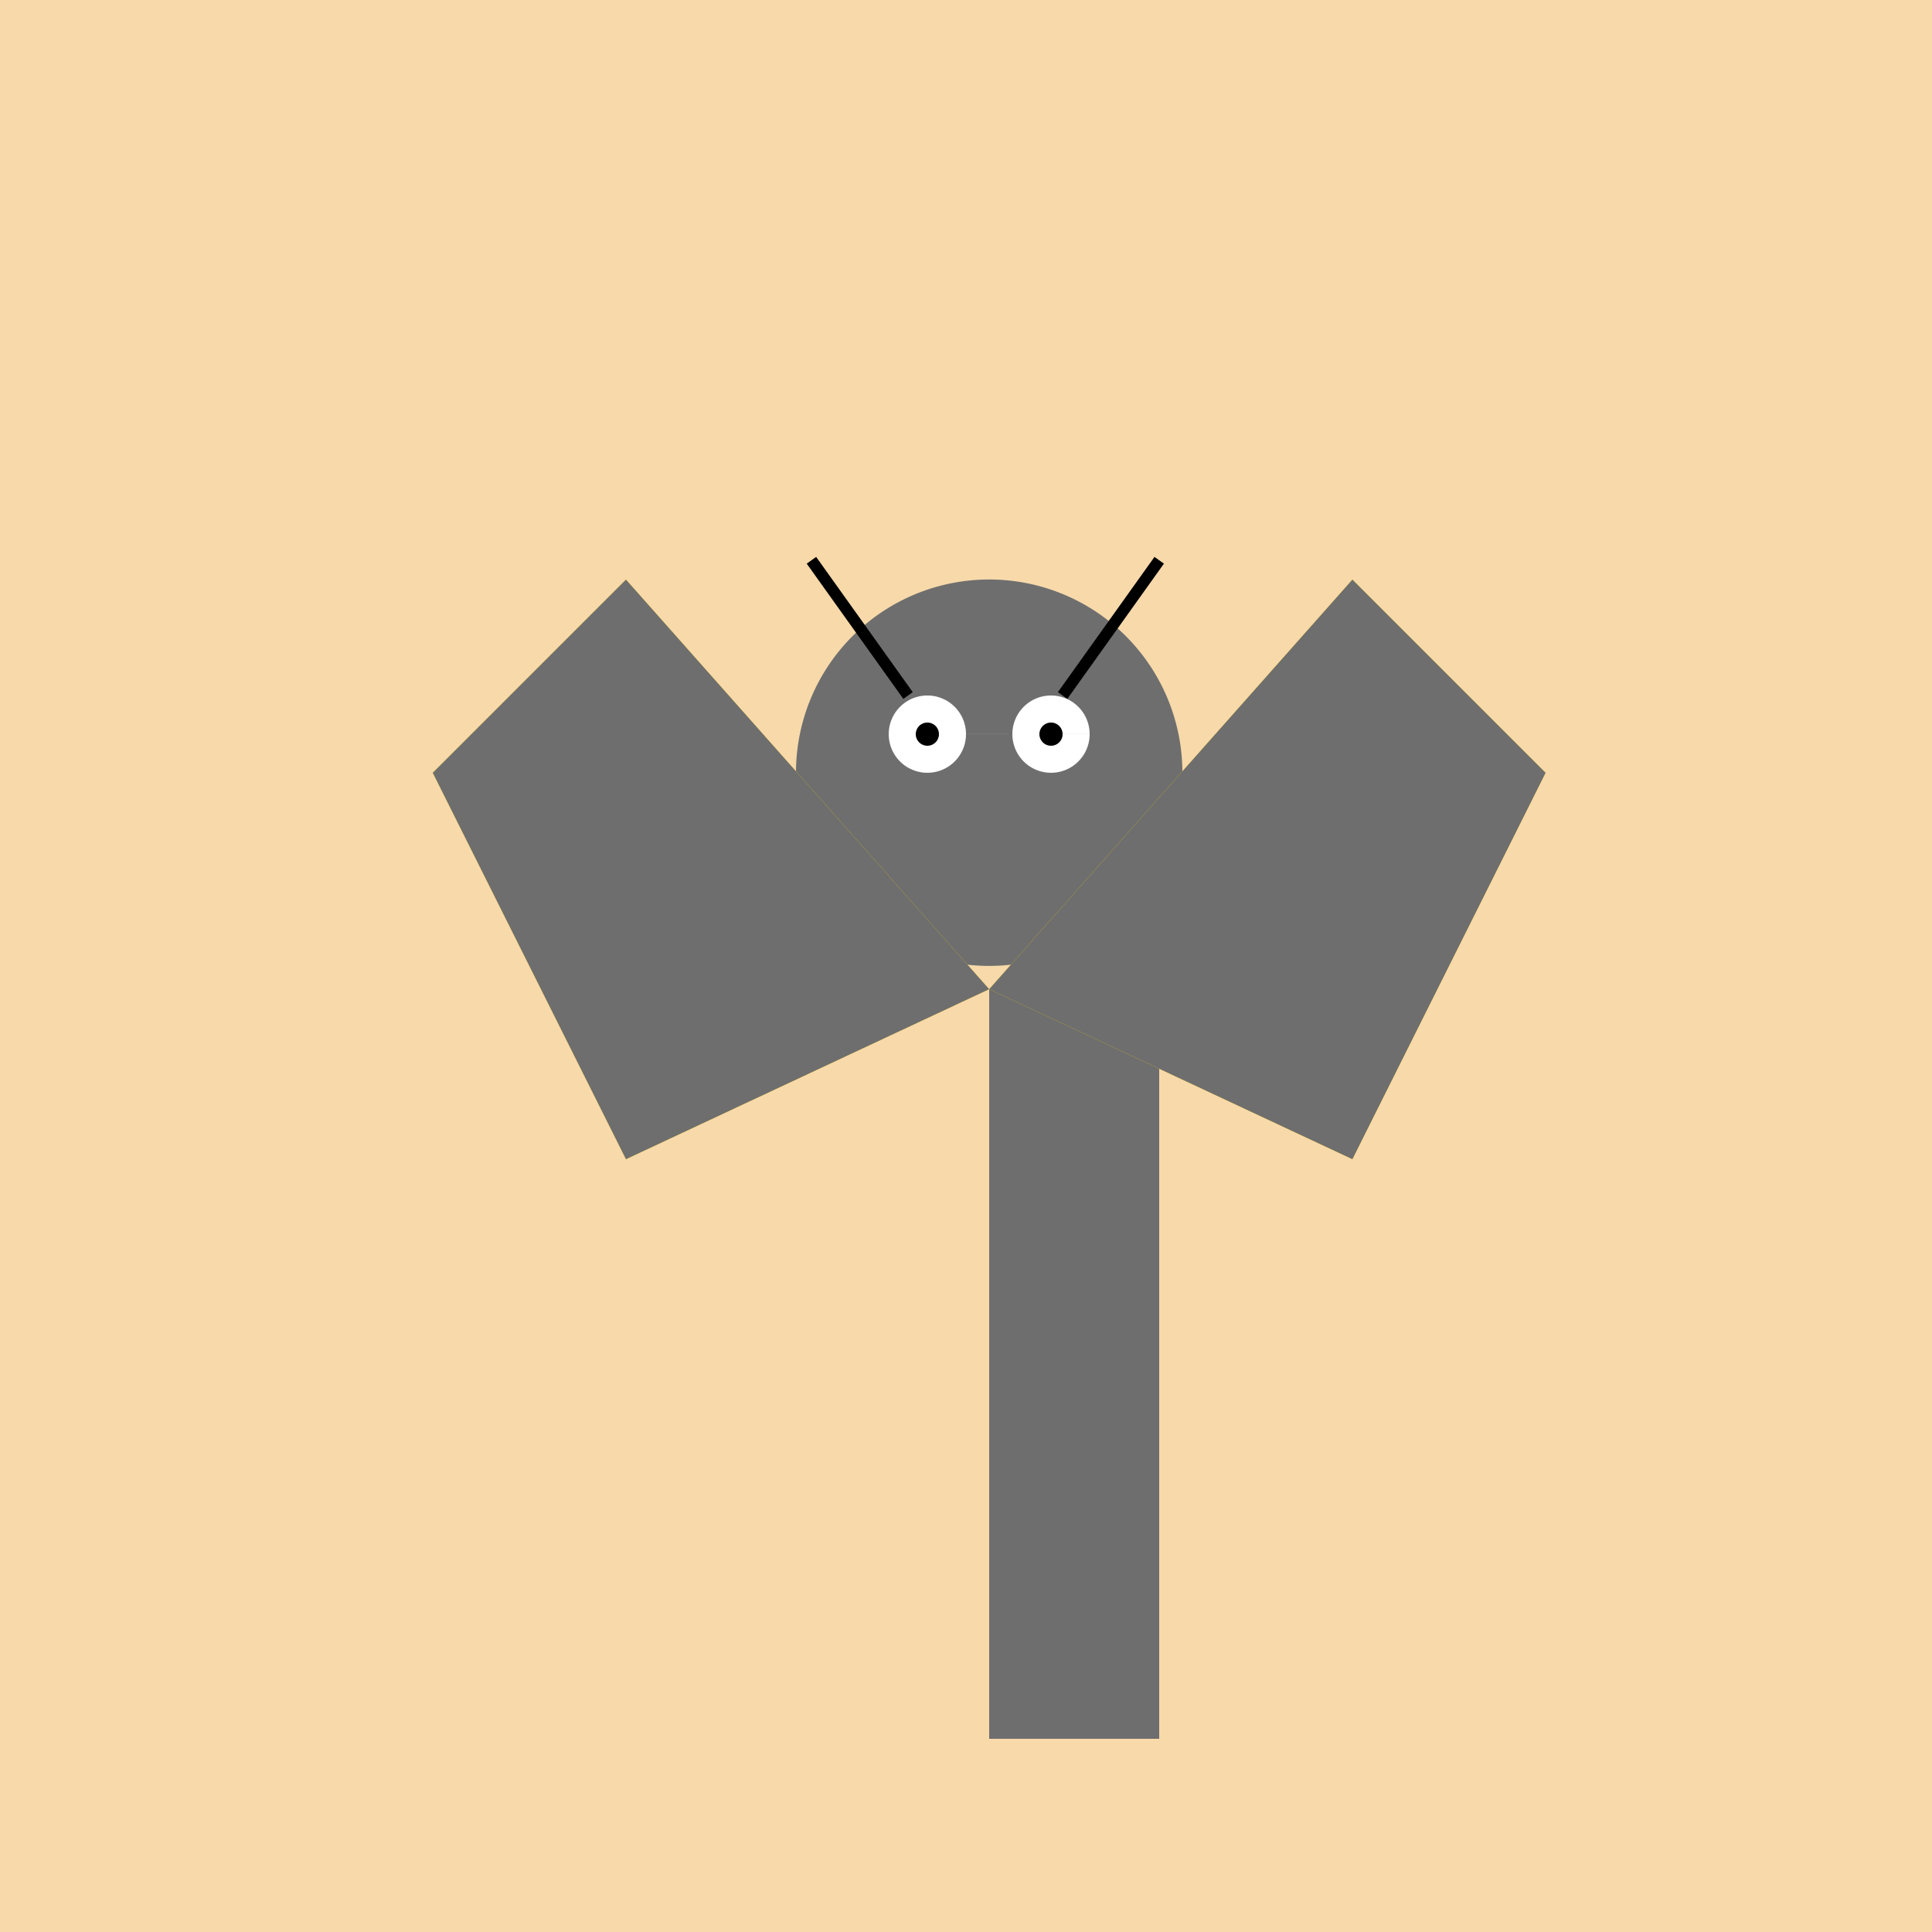
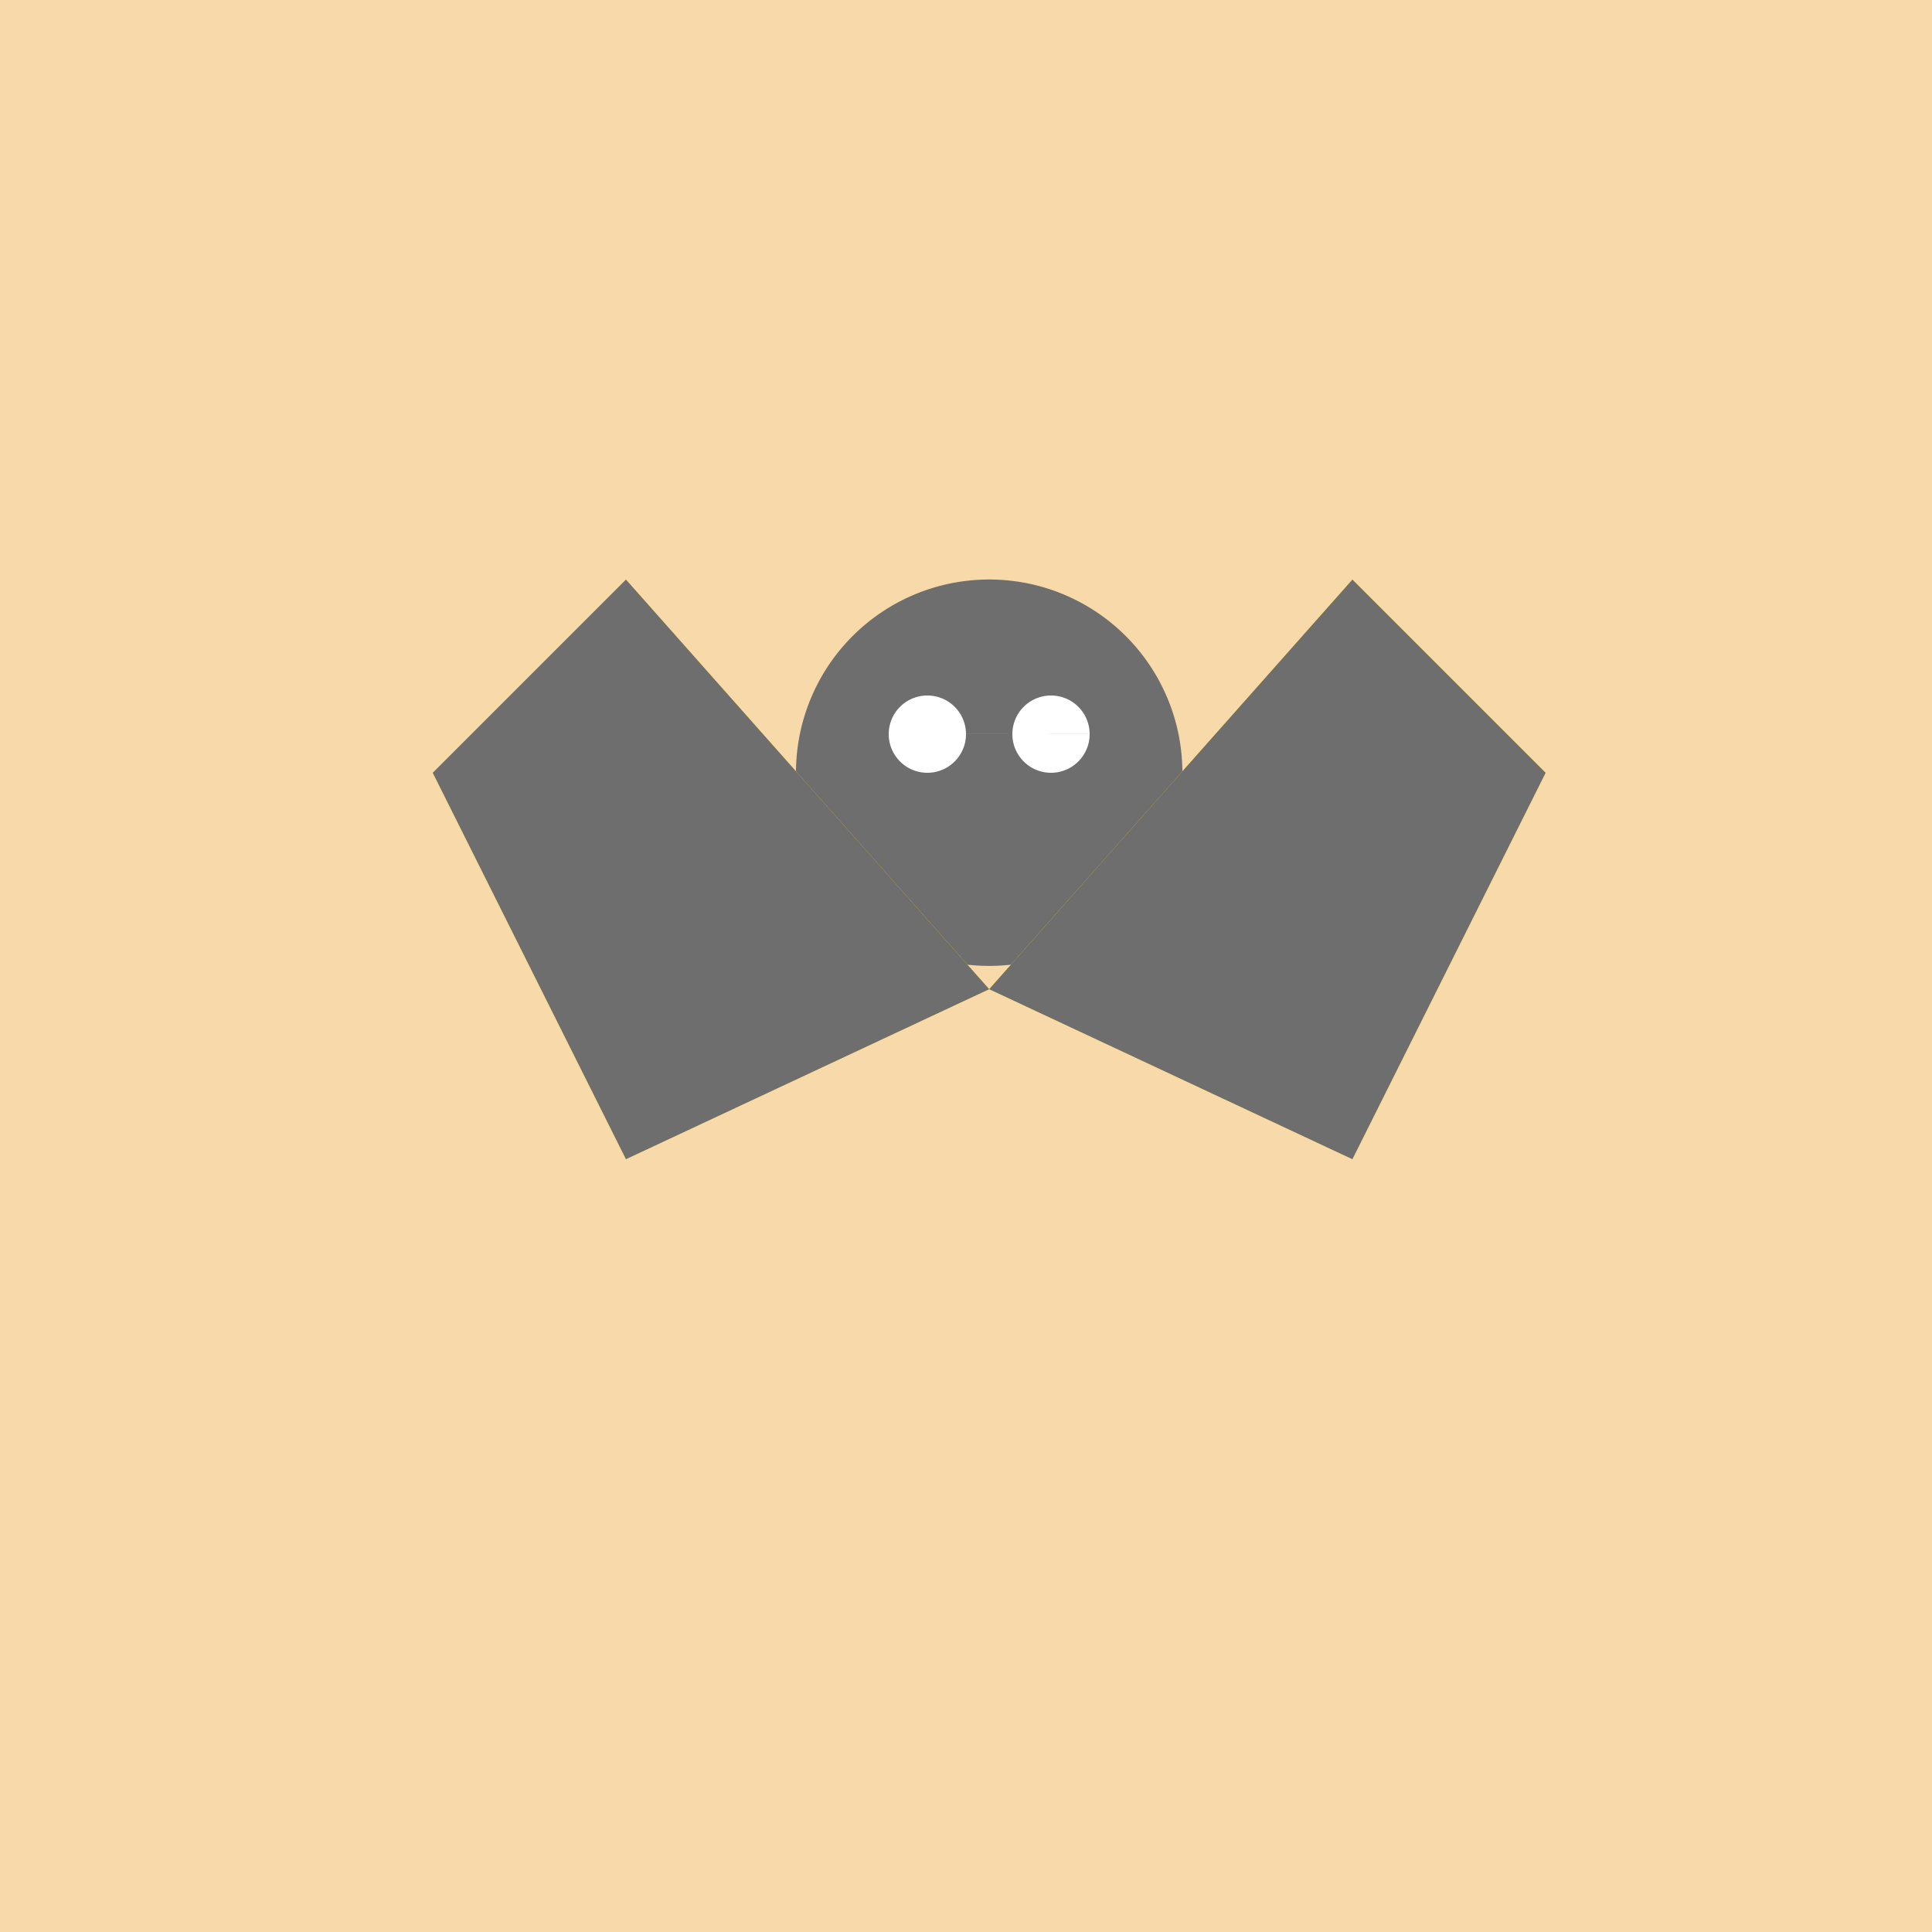
<svg xmlns="http://www.w3.org/2000/svg" width="500" height="500">
  <defs />
  <g>
    <rect fill="#F7D9AA" stroke="none" x="0" y="0" width="512" height="512" />
-     <path fill="#6E6E6E" stroke="none" paint-order="stroke fill markers" d=" M 256 256 L 256 450 L 300 450 L 300 256 Z" />
    <path fill="#6E6E6E" stroke="none" paint-order="stroke fill markers" d=" M 306 200 A 50 50 0 1 1 306 199.95" />
-     <path fill="none" stroke="#000" paint-order="fill stroke markers" d=" M 235 180 L 210 145 M 275 180 L 300 145" stroke-miterlimit="10" stroke-width="3" stroke-dasharray="" />
    <path fill="#FFD700" stroke="none" paint-order="stroke fill markers" d=" M 256 256 L 350 150 L 400 200 L 350 300 Z" />
    <path fill="#FFD700" stroke="none" paint-order="stroke fill markers" d=" M 256 256 L 162 150 L 112 200 L 162 300 Z" />
    <path fill="#6E6E6E" stroke="none" paint-order="stroke fill markers" d=" M 256 256 L 350 150 L 400 200 L 350 300 Z" />
    <path fill="#6E6E6E" stroke="none" paint-order="stroke fill markers" d=" M 256 256 L 162 150 L 112 200 L 162 300 Z" />
    <path fill="#fff" stroke="none" paint-order="stroke fill markers" d=" M 250 190 A 10 10 0 1 1 250 189.99 L 282 190 A 10 10 0 1 1 282 189.99" />
-     <path fill="#000" stroke="none" paint-order="stroke fill markers" d=" M 243 190 A 3 3 0 1 1 243 189.997 L 275 190 A 3 3 0 1 1 275 189.997" />
  </g>
</svg>